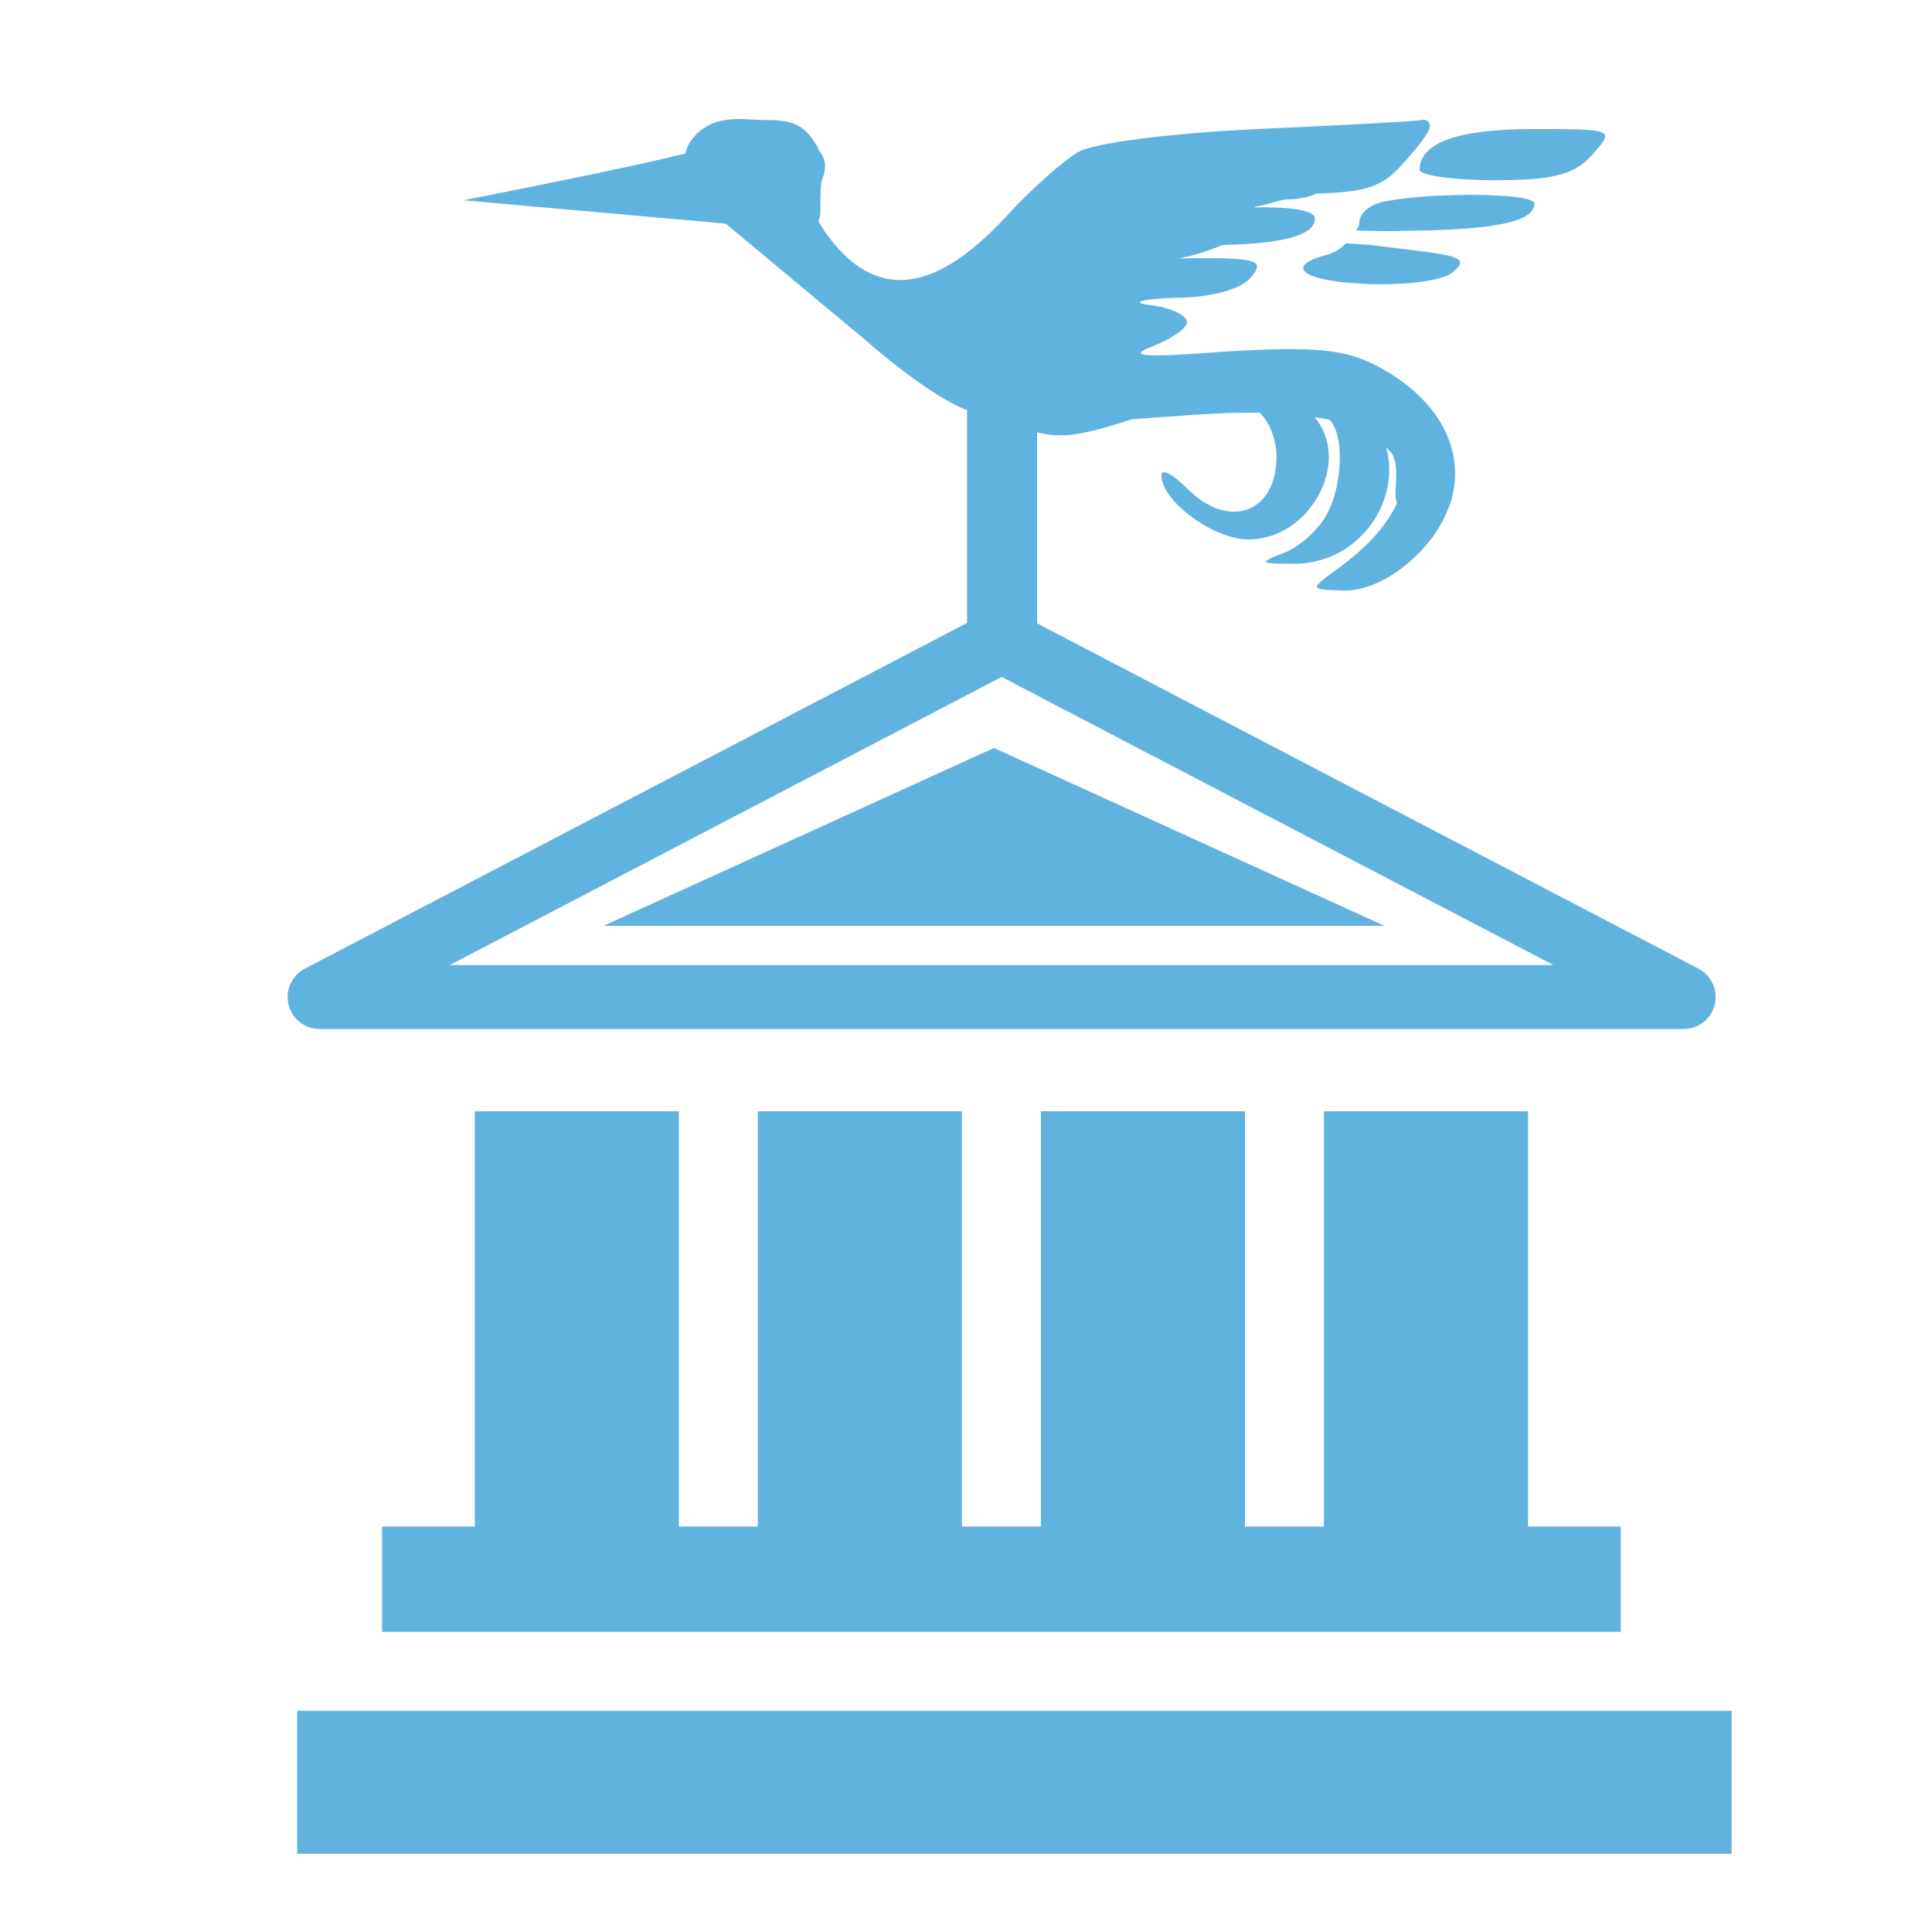
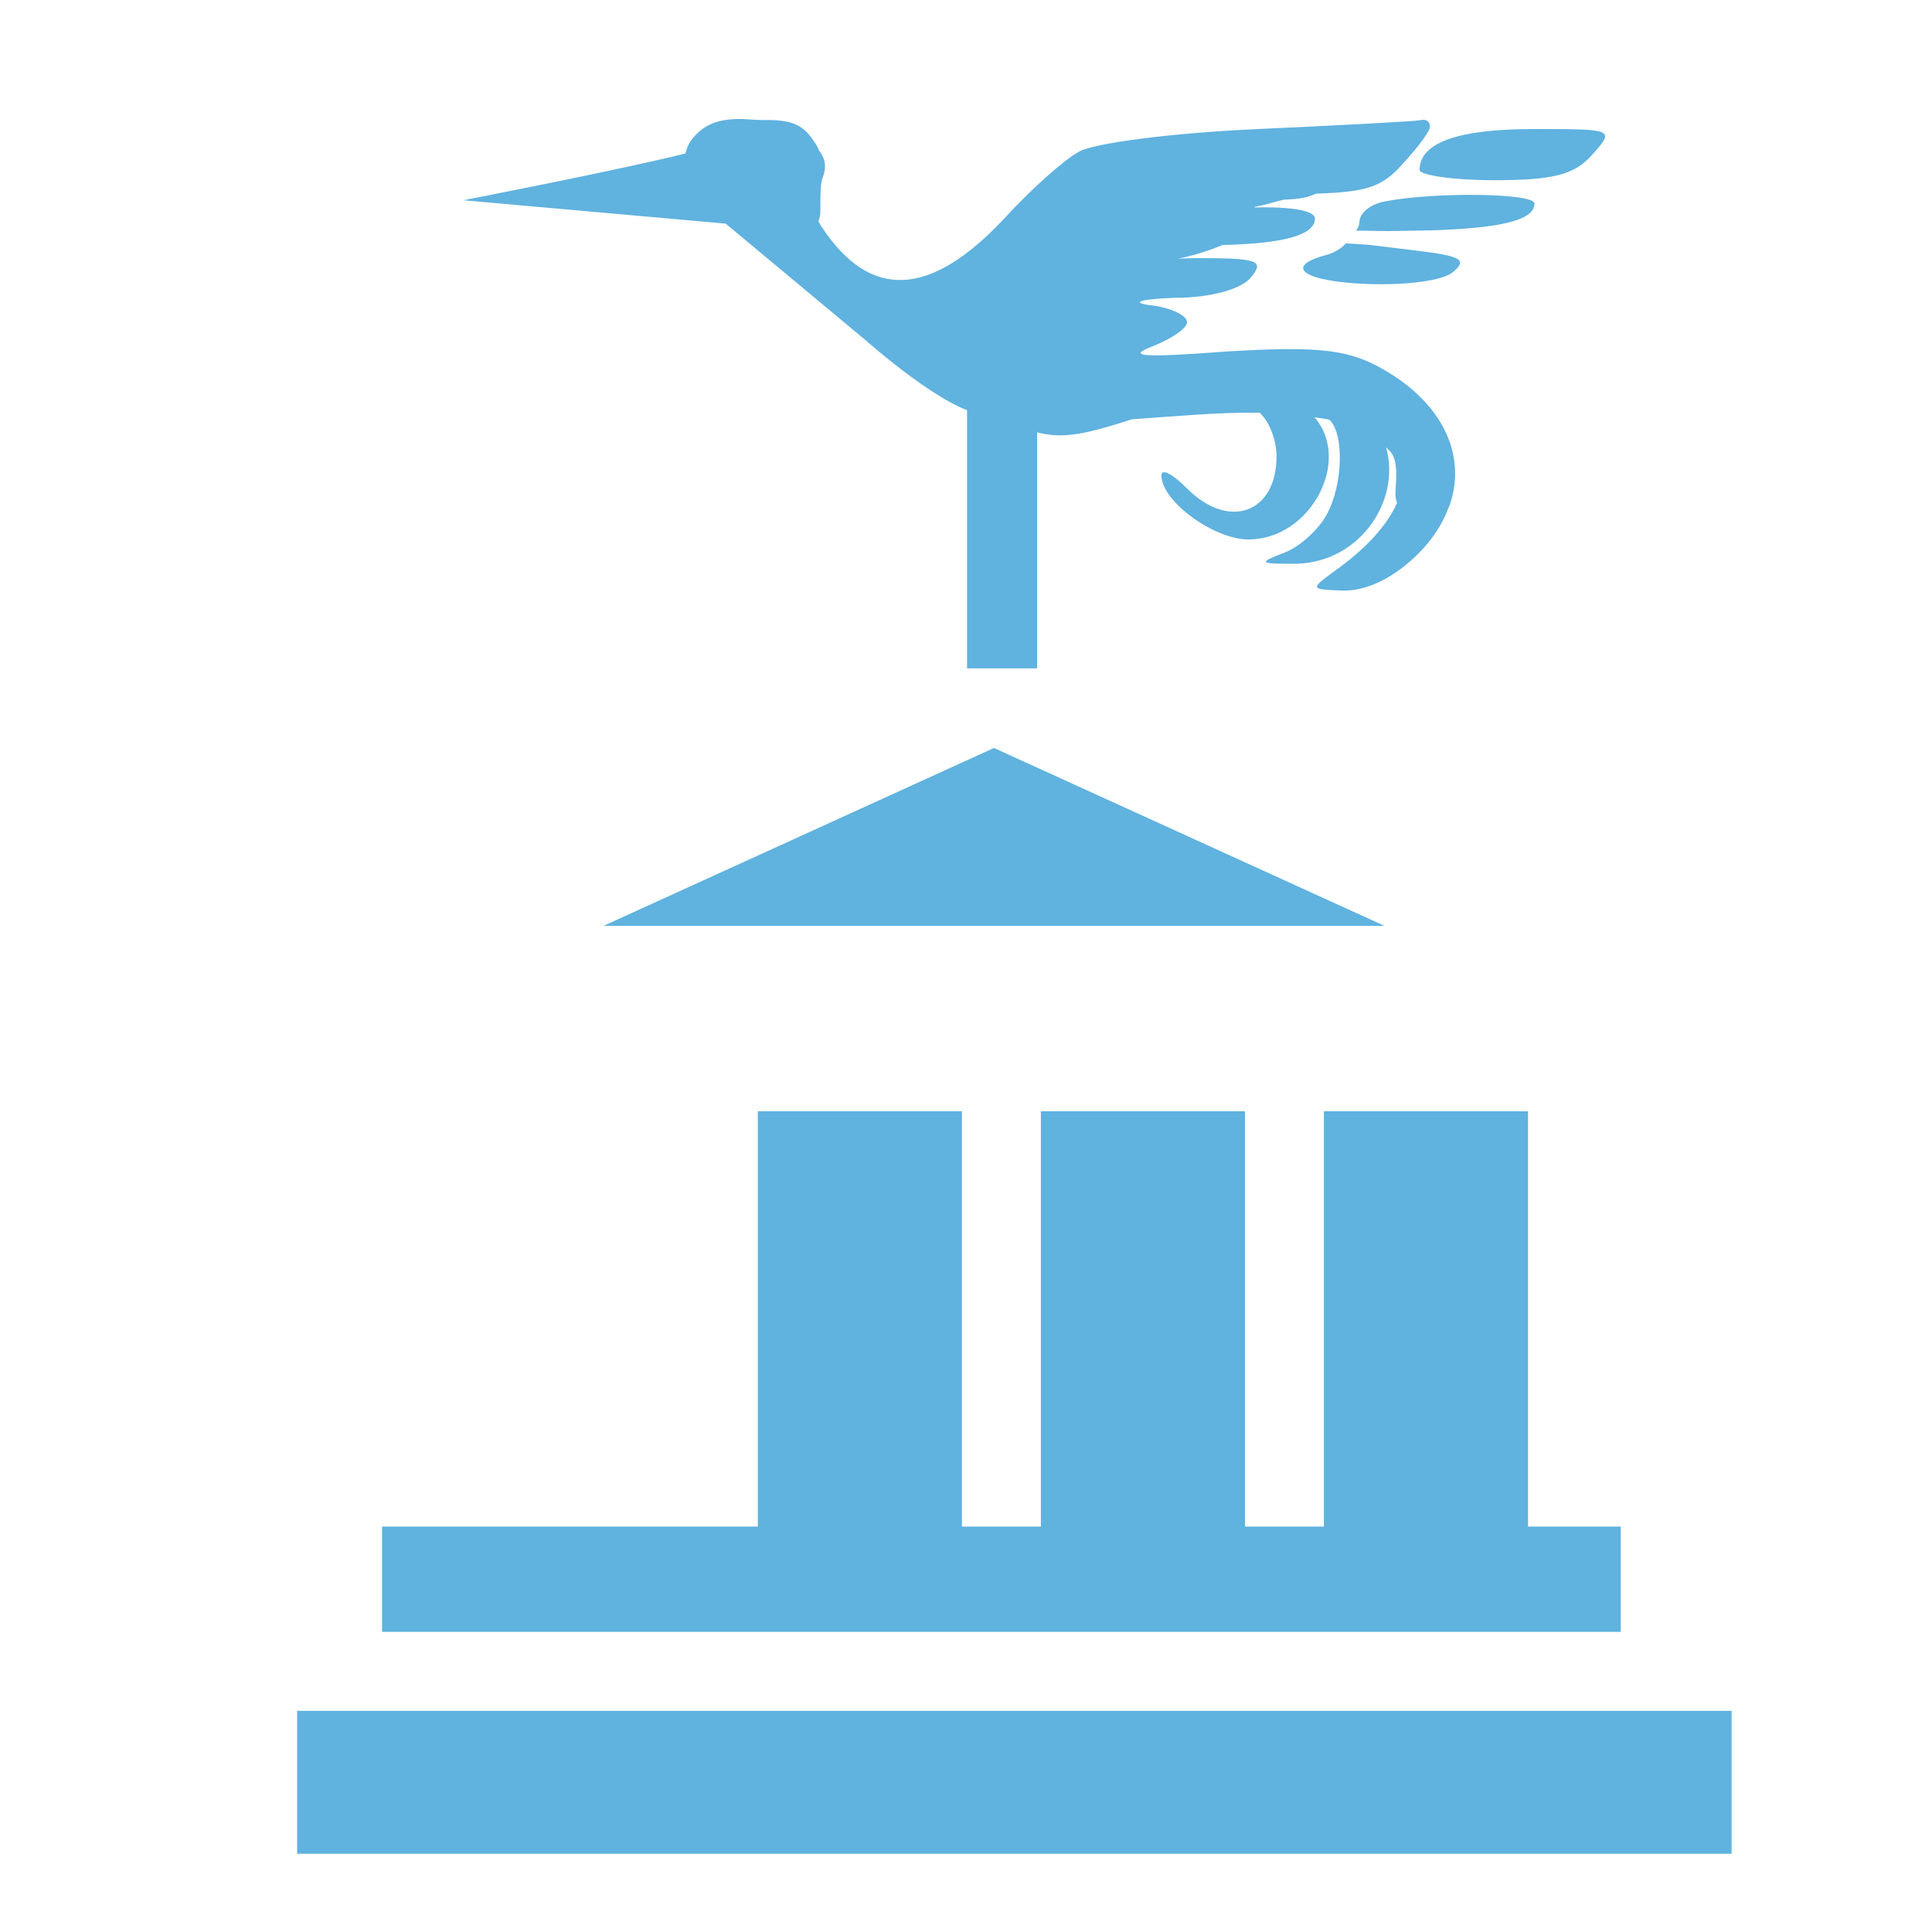
<svg xmlns="http://www.w3.org/2000/svg" version="1.1" id="Слой_1" x="0px" y="0px" viewBox="0 0 40 40" style="enable-background:new 0 0 40 40;" xml:space="preserve">
  <style type="text/css">
	.st0{fill:#60B2DF;}
</style>
  <g>
    <g>
      <g>
        <g>
          <polygon class="st0" points="20.579,15.486 12.495,19.169 28.664,19.169     " />
        </g>
      </g>
      <g>
        <g>
          <rect x="7.91" y="31.606" class="st0" width="25.646" height="2.18" />
        </g>
      </g>
      <g>
        <g>
          <rect x="6.152" y="35.421" class="st0" width="29.699" height="2.959" />
        </g>
      </g>
      <g>
        <g>
          <rect x="21.55" y="23.008" class="st0" width="4.226" height="8.999" />
        </g>
      </g>
      <g>
        <g>
          <rect x="27.41" y="23.008" class="st0" width="4.226" height="8.999" />
        </g>
      </g>
      <g>
        <g>
          <rect x="15.69" y="23.008" class="st0" width="4.226" height="8.999" />
        </g>
      </g>
      <g>
        <g>
-           <rect x="9.83" y="23.008" class="st0" width="4.226" height="8.999" />
-         </g>
+           </g>
      </g>
    </g>
    <g>
      <g>
-         <path class="st0" d="M29.254,5.18L28.328,5.067l-0.465-0.028     c-0.087,0.102-0.232,0.193-0.396,0.238c-0.918,0.242-0.483,0.556,0.87,0.604     c0.821,0.024,1.522-0.072,1.739-0.242C30.39,5.373,30.269,5.301,29.254,5.18z     " />
+         <path class="st0" d="M29.254,5.18L28.328,5.067l-0.465-0.028     c-0.087,0.102-0.232,0.193-0.396,0.238c-0.918,0.242-0.483,0.556,0.87,0.604     c0.821,0.024,1.522-0.072,1.739-0.242C30.39,5.373,30.269,5.301,29.254,5.18" />
        <path class="st0" d="M28.701,4.165c-0.314,0.048-0.556,0.242-0.556,0.435     c0,0.057-0.026,0.117-0.07,0.174l0.662,0.011l0.906-0.016     c1.473-0.048,2.126-0.217,2.126-0.556C31.768,3.996,29.715,3.972,28.701,4.165z" />
      </g>
      <path class="st0" d="M31.747,2.672c-1.588,0-2.356,0.291-2.356,0.847    c0,0.106,0.688,0.212,1.536,0.212c1.218,0,1.668-0.106,2.039-0.529    C33.442,2.672,33.415,2.672,31.747,2.672z" />
      <path class="st0" d="M30.008,10.476c0.382-1.072-0.166-2.204-1.514-2.908    c-0.662-0.344-1.324-0.397-3.097-0.291c-1.747,0.132-2.091,0.106-1.536-0.106    c0.397-0.159,0.715-0.371,0.715-0.503c0-0.132-0.318-0.291-0.715-0.344    c-0.477-0.053-0.291-0.132,0.477-0.159c0.741,0,1.377-0.185,1.562-0.424    c0.291-0.344,0.132-0.397-1.085-0.397c-0.151,0-0.285,0.005-0.419,0.011    c0.314-0.063,0.618-0.161,0.914-0.282c1.297-0.031,1.914-0.213,1.914-0.549    c0-0.18-0.575-0.246-1.249-0.23c-0.001-0.004-0.003-0.007-0.004-0.011    c0.06-0.012,0.121-0.023,0.18-0.037c0.091-0.023,0.181-0.049,0.272-0.073    c0.052-0.014,0.105-0.024,0.156-0.038c0.006-0.001,0.002-0.001,0.007-0.002    c0.001-0,0.002-0,0.004-0c0.079-0.005,0.158-0.006,0.236-0.014    c0.165-0.017,0.284-0.048,0.426-0.11c1.079-0.033,1.374-0.157,1.771-0.596    c0.318-0.344,0.582-0.688,0.582-0.794s-0.079-0.159-0.185-0.132    c-0.132,0.026-1.641,0.106-3.389,0.185c-1.747,0.079-3.415,0.291-3.706,0.477    c-0.291,0.159-0.98,0.768-1.535,1.377c-1.536,1.641-2.78,1.694-3.786,0.159    c-0.026-0.04-0.037-0.067-0.06-0.103c0.023-0.062,0.041-0.127,0.041-0.199    c-0.001-0.188-0.002-0.376,0.015-0.564c0.009-0.047,0.016-0.094,0.034-0.138    c-0.011,0.026-0.022,0.051-0.032,0.077c0.001-0.006-0-0.012,0-0.017    c-0.001,0.008-0.002,0.016-0.003,0.024c-0.007,0.016-0.014,0.033-0.021,0.049    c0-0.001,0-0.002,0-0.003c0.051-0.118,0.098-0.22,0.103-0.353    c0.005-0.134-0.049-0.247-0.126-0.343c-0.023-0.068-0.057-0.129-0.101-0.183    c-0.067-0.112-0.153-0.212-0.264-0.29c-0.156-0.109-0.35-0.14-0.536-0.153    c-0.119-0.008-0.239-0.001-0.359-0.006c-0.11-0.005-0.22-0.016-0.33-0.019    c-0.161-0.004-0.33,0.009-0.486,0.049c-0.24,0.062-0.433,0.202-0.575,0.402    c-0.057,0.081-0.091,0.171-0.114,0.263c-1.451,0.359-4.597,0.968-4.597,0.968    l5.432,0.484l2.902,2.418c0,0,1.711,1.525,2.456,1.525    c0.027,0,0.07-0.001,0.102-0.001c0.06,0.029,0.101,0.052,0.172,0.084    c1.081,0.45,1.331,0.493,2.778,0.025c0.883-0.059,1.766-0.149,2.649-0.136    c0.011,0.012,0.014,0.019,0.027,0.032c0.185,0.185,0.318,0.556,0.318,0.874    c0,1.165-0.98,1.535-1.853,0.662C24.285,9.818,24.046,9.686,24.046,9.845    c0,0.53,1.085,1.324,1.8,1.324c1.294,0,2.147-1.64,1.368-2.53    c0.103,0.018,0.204,0.026,0.306,0.05c0.307,0.267,0.298,1.339-0.059,1.977    c-0.159,0.291-0.53,0.635-0.847,0.768c-0.556,0.212-0.556,0.238,0.106,0.238    c1.396,0.043,2.299-1.286,1.977-2.413c0.055,0.056,0.115,0.109,0.147,0.179    c0.106,0.237,0.049,0.556,0.047,0.808c-0.001,0.065,0.018,0.116,0.033,0.17    c-0.214,0.47-0.641,0.945-1.304,1.415c-0.503,0.371-0.503,0.371,0.212,0.397    c0.477,0,1.032-0.265,1.535-0.768c0.302-0.302,0.503-0.625,0.625-0.953    C29.998,10.497,30.003,10.487,30.008,10.476z" />
    </g>
    <g>
      <g>
-         <path class="st0" d="M34.859,21.304H6.616c-0.305,0-0.57-0.208-0.642-0.504     c-0.073-0.296,0.066-0.603,0.336-0.744l14.122-7.373     c0.192-0.1,0.42-0.1,0.612,0l14.122,7.373     c0.27,0.141,0.408,0.448,0.336,0.744C35.428,21.096,35.164,21.304,34.859,21.304     z M9.311,19.981h22.853l-11.426-5.966L9.311,19.981z" />
-       </g>
+         </g>
    </g>
    <rect x="20.022" y="6.868" class="st0" width="1.45" height="6.97" />
  </g>
</svg>